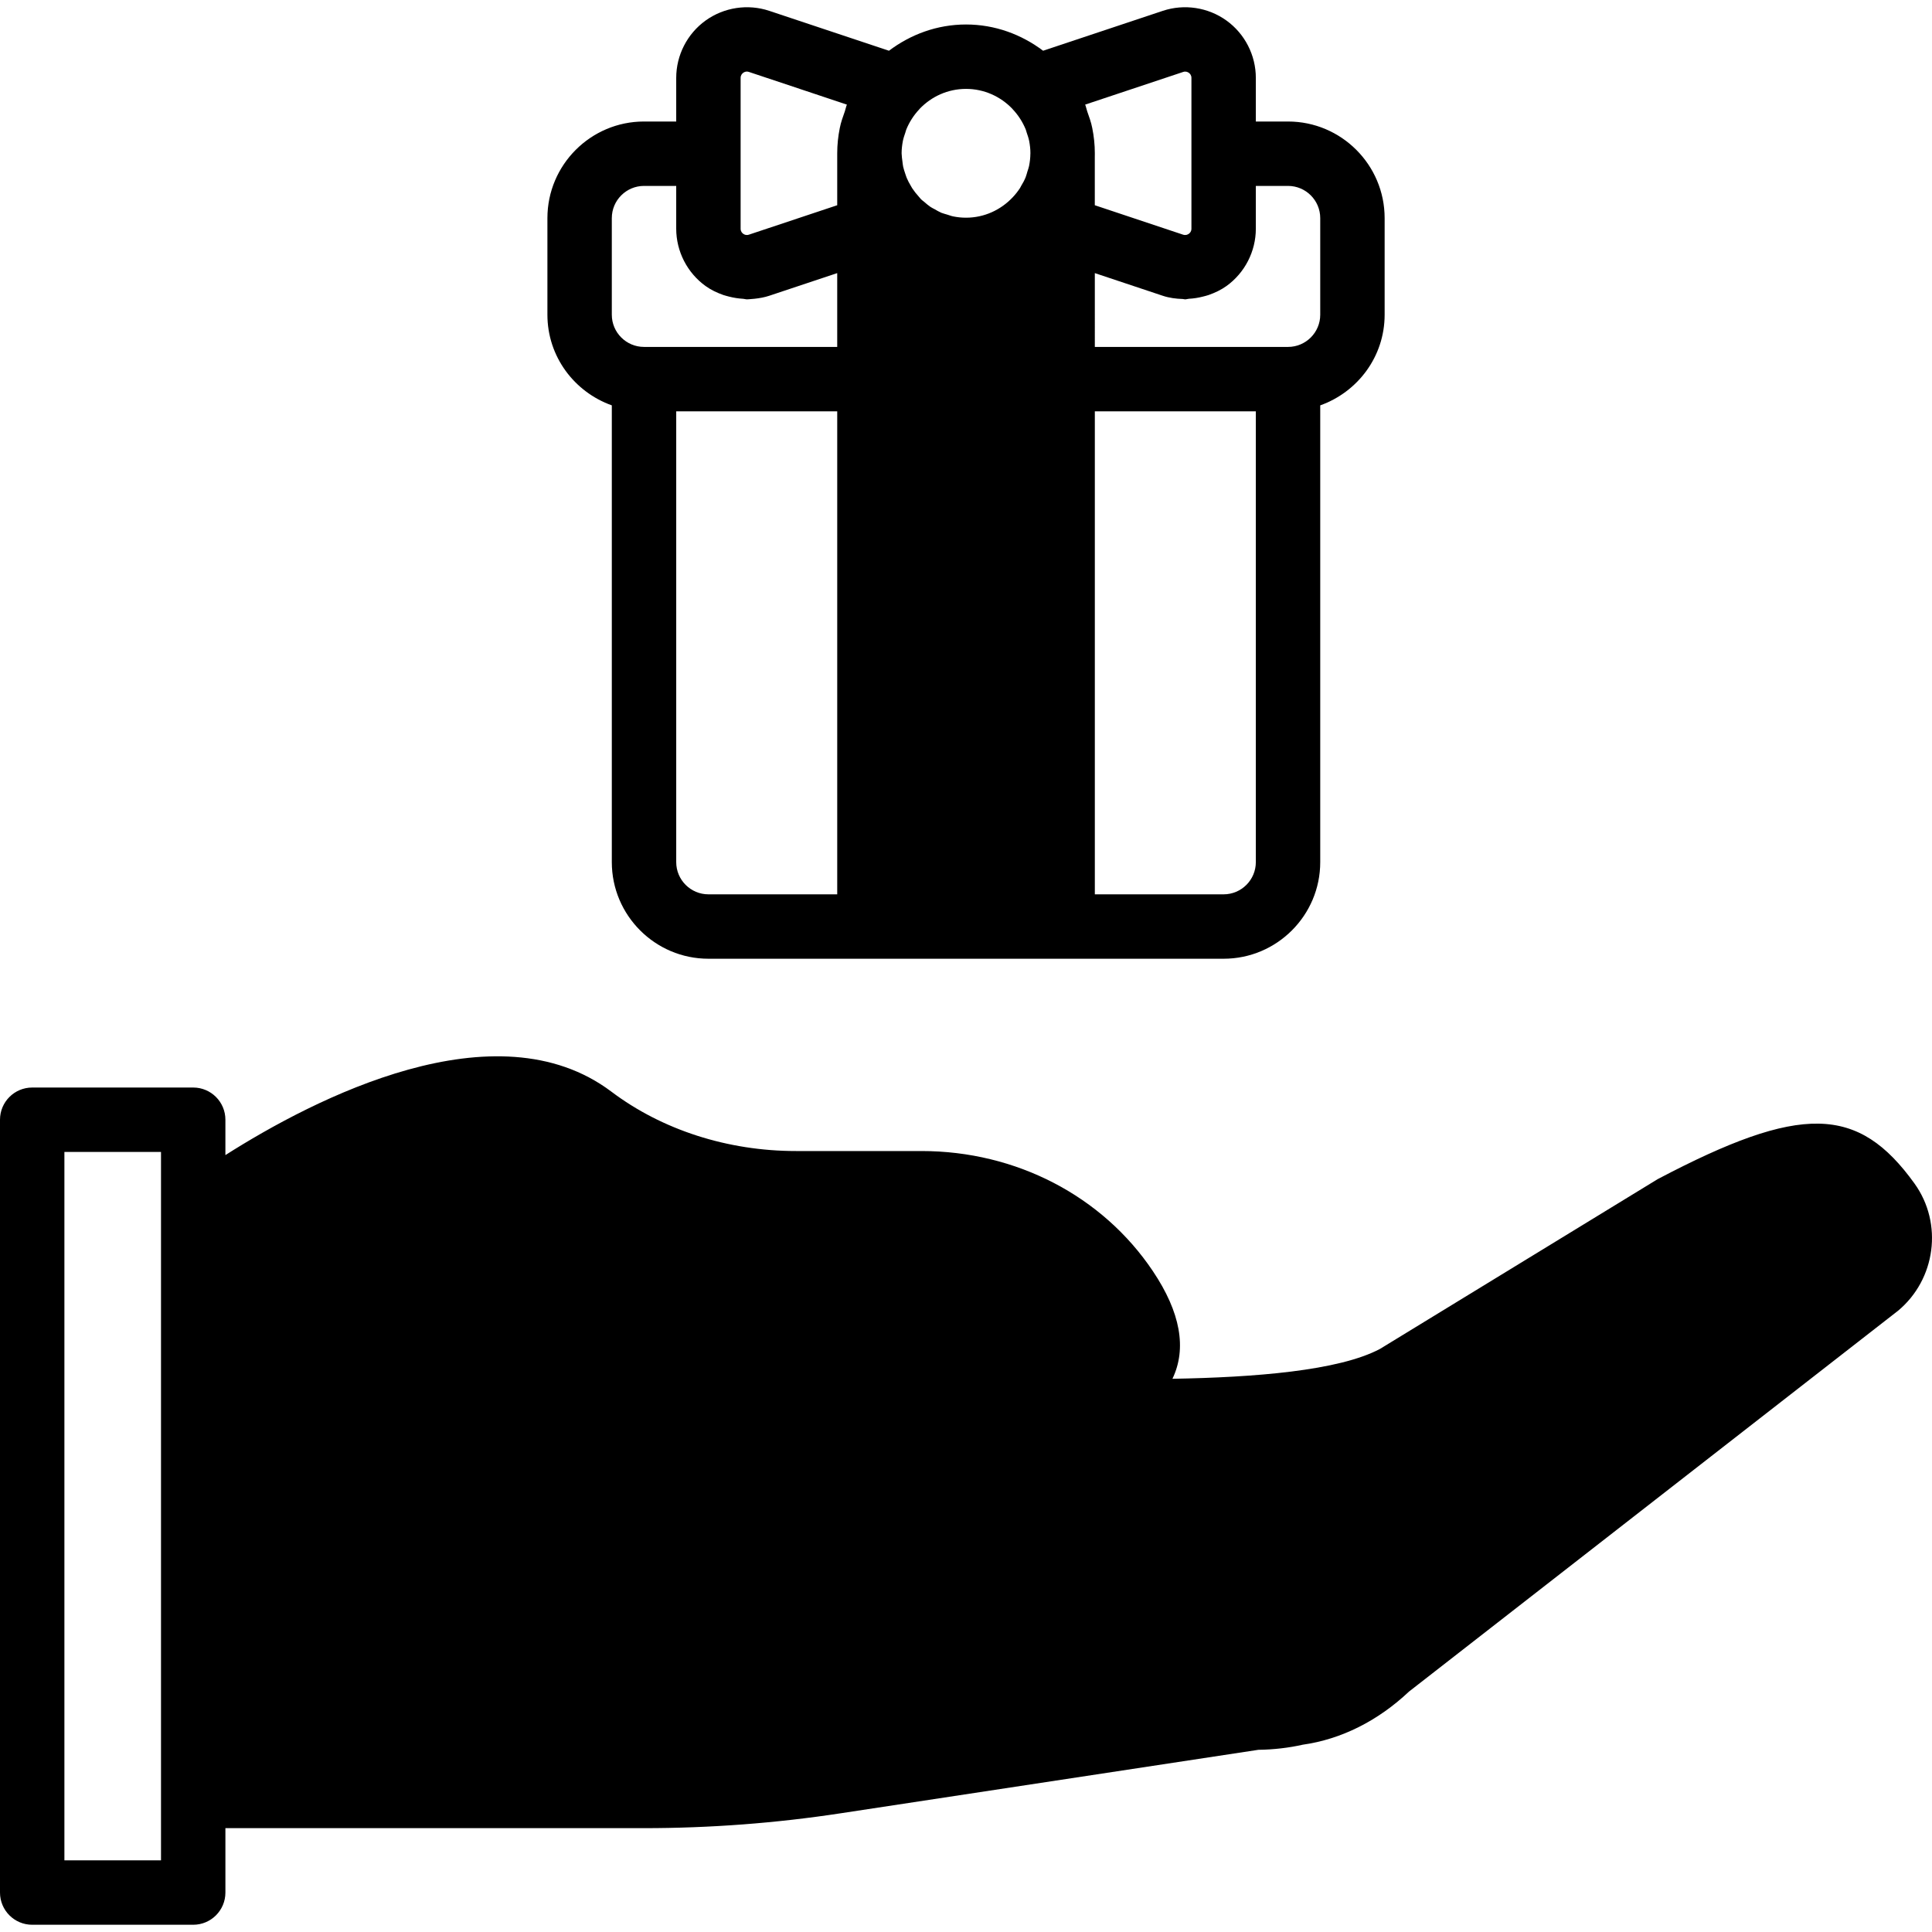
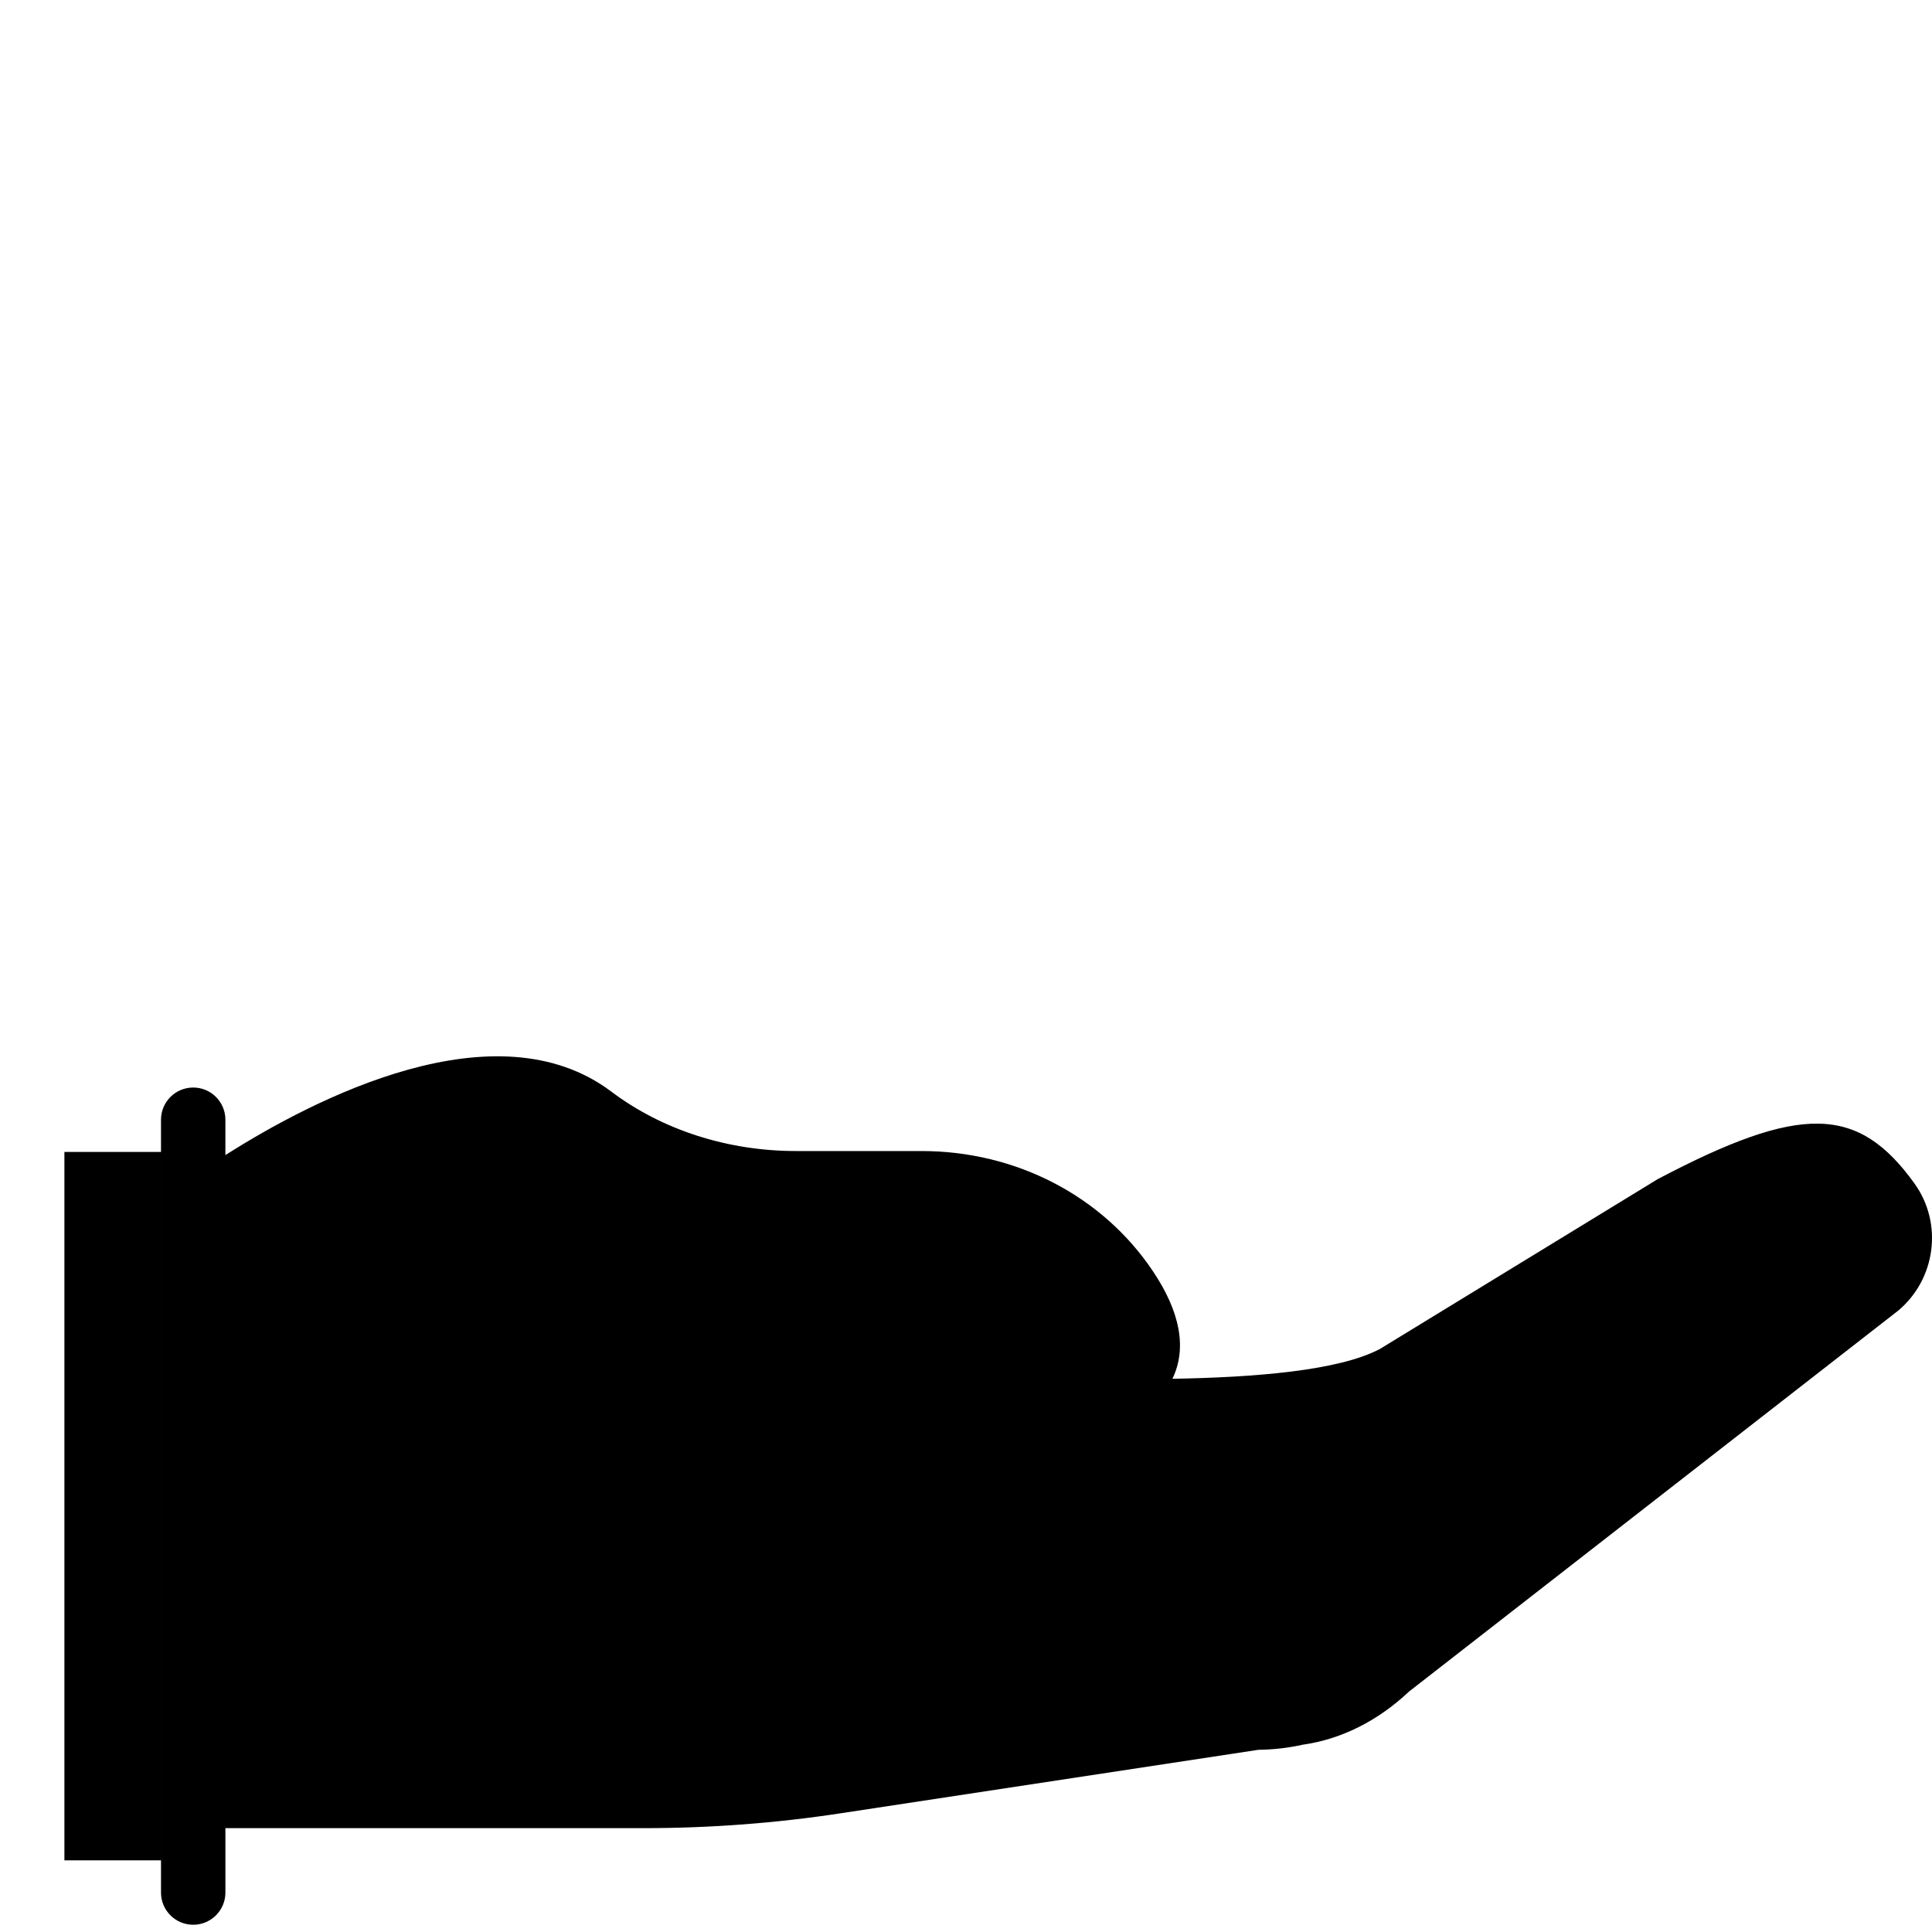
<svg xmlns="http://www.w3.org/2000/svg" fill="#000000" height="800px" width="800px" version="1.1" id="Layer_1" viewBox="0 0 511.987 511.987" xml:space="preserve">
  <g>
    <g>
      <g>
-         <path d="M507.375,313.673c-14.976-20.838-30.131-21.171-68.087-1.195l-73.583,44.988c-10.914,5.803-33.297,7.543-55.006,7.919     c3.857-8.03,2.133-17.621-5.163-28.501c-13.363-19.951-36.284-31.855-61.321-31.855h-33.289     c-18.074,0-35.439-5.589-48.896-15.727c-30.618-23.074-78.788,1.86-102.298,16.802v-9.37c0-4.719-3.823-8.533-8.533-8.533H8.533     c-4.71,0-8.533,3.814-8.533,8.533v204.8c0,4.719,3.823,8.533,8.533,8.533H51.2c4.71,0,8.533-3.814,8.533-8.533v-17.067h110.933     c17.434,0,35.004-1.323,52.19-3.951l110.618-16.811c4.019-0.043,8.107-0.529,11.733-1.348     c10.189-1.434,19.925-6.298,28.177-14.08l129.348-100.727c0.068-0.051,0.137-0.111,0.205-0.154     C512.998,339.051,514.953,324.246,507.375,313.673z M42.667,322.335v153.6v17.067h-25.6V305.268h25.6V322.335z" />
-         <path d="M162.133,107.423v121.045c0,14.114,11.486,25.6,25.6,25.6H230.4h51.2h42.667c14.114,0,25.6-11.486,25.6-25.6V107.423     c9.916-3.533,17.067-12.911,17.067-24.021v-25.6c0-14.114-11.486-25.6-25.6-25.6H332.8V20.647c0-6.016-2.91-11.691-7.774-15.198     c-4.873-3.507-11.187-4.471-16.879-2.577l-31.718,10.573C270.711,9.144,263.689,6.49,256,6.49c-7.688,0-14.711,2.654-20.42,6.955     L203.853,2.872c-5.683-1.894-12.006-0.93-16.879,2.577c-4.864,3.507-7.774,9.182-7.774,15.198v11.554h-8.533     c-14.114,0-25.6,11.486-25.6,25.6v25.6C145.067,94.512,152.218,103.89,162.133,107.423z M332.8,228.468     c0,4.71-3.831,8.533-8.533,8.533h-34.133v-128H332.8V228.468z M320.316,78.17c1.656-0.589,3.251-1.331,4.702-2.372     c4.873-3.507,7.782-9.19,7.782-15.189V49.268h8.533c4.702,0,8.533,3.823,8.533,8.533v25.6c0,4.71-3.831,8.533-8.533,8.533h-51.2     V72.376l18.014,6.007c1.715,0.572,3.499,0.794,5.274,0.853c0.213,0.009,0.418,0.094,0.631,0.094c0.341,0,0.674-0.137,1.016-0.154     c1.254-0.068,2.475-0.256,3.686-0.572C319.283,78.469,319.804,78.35,320.316,78.17z M313.54,19.068     c0.649-0.23,1.186,0,1.502,0.222c0.316,0.23,0.691,0.648,0.691,1.357v20.087v19.874c0,0.7-0.375,1.126-0.691,1.348     c-0.316,0.23-0.836,0.444-1.502,0.239l-23.415-7.808V41.545c0.009-0.265,0.009-0.512,0.009-0.768l-0.009-0.034     c0-0.043,0.009-0.077,0.009-0.12c0-2.27-0.239-4.514-0.683-6.707c-0.299-1.536-0.828-2.961-1.34-4.42     c-0.205-0.589-0.299-1.203-0.538-1.775L313.54,19.068z M239.266,37.347c0.154-0.759,0.401-1.485,0.657-2.219     c0.094-0.265,0.145-0.563,0.256-0.828c0.802-1.954,1.963-3.78,3.473-5.376c0.034-0.034,0.051-0.085,0.085-0.111     c3.106-3.226,7.441-5.257,12.262-5.257c4.821,0,9.156,2.031,12.262,5.257c0.034,0.026,0.051,0.077,0.085,0.111     c1.51,1.596,2.671,3.422,3.473,5.376c0.111,0.265,0.162,0.563,0.256,0.828c0.256,0.734,0.503,1.459,0.657,2.219     c0.205,1.067,0.333,2.15,0.333,3.277v0.026c0,0.017-0.009,0.034-0.009,0.051c-0.009,1.126-0.137,2.227-0.35,3.294     c-0.102,0.503-0.29,0.99-0.444,1.485c-0.154,0.512-0.282,1.041-0.478,1.536c-0.333,0.802-0.751,1.57-1.212,2.321     c-0.085,0.145-0.154,0.316-0.239,0.461c-0.58,0.887-1.237,1.732-1.988,2.517c-3.115,3.294-7.484,5.376-12.348,5.376     c-1.161,0-2.295-0.119-3.379-0.341c-0.546-0.102-1.05-0.316-1.57-0.469c-0.529-0.171-1.084-0.29-1.587-0.495     c-0.623-0.265-1.195-0.614-1.783-0.947c-0.35-0.205-0.734-0.358-1.067-0.589c-0.589-0.393-1.118-0.853-1.655-1.323     c-0.282-0.23-0.589-0.444-0.853-0.7c-0.23-0.23-0.418-0.512-0.648-0.751c-0.631-0.691-1.203-1.425-1.715-2.193     c-0.137-0.205-0.247-0.435-0.375-0.648c-0.401-0.674-0.777-1.365-1.075-2.082c-0.162-0.393-0.282-0.802-0.418-1.203     c-0.196-0.58-0.393-1.169-0.529-1.775c-0.102-0.478-0.137-0.981-0.205-1.476c-0.077-0.649-0.188-1.28-0.196-1.946v-0.017     c0-0.034-0.009-0.077-0.009-0.111C238.933,39.497,239.061,38.414,239.266,37.347z M221.867,237.001h-34.133     c-4.702,0-8.533-3.823-8.533-8.533V109.001h42.667V237.001z M196.267,40.735V20.647c0-0.708,0.375-1.126,0.691-1.357     c0.222-0.154,0.546-0.324,0.956-0.324c0.171,0,0.35,0.034,0.546,0.094l25.967,8.661c-0.239,0.572-0.333,1.186-0.538,1.775     c-0.512,1.459-1.041,2.884-1.34,4.42c-0.444,2.193-0.683,4.437-0.683,6.707c0,0.026,0.009,0.051,0.009,0.077     c0,0.009-0.009,0.017-0.009,0.034v13.653l-23.407,7.799c-0.674,0.222-1.186,0-1.502-0.23c-0.316-0.222-0.691-0.649-0.691-1.348     V40.735z M162.133,57.801c0-4.71,3.831-8.533,8.533-8.533h8.533v11.341c0,5.999,2.91,11.682,7.782,15.189     c1.451,1.05,3.055,1.792,4.71,2.381c0.503,0.171,1.016,0.282,1.527,0.427c1.237,0.316,2.475,0.503,3.746,0.58     c0.333,0.017,0.649,0.145,0.981,0.145c0.35,0,0.691-0.06,1.041-0.077c0.333-0.017,0.657-0.043,0.99-0.085     c1.306-0.145,2.611-0.367,3.883-0.794l18.005-5.999v19.558h-51.2c-4.702,0-8.533-3.823-8.533-8.533V57.801z" />
+         <path d="M507.375,313.673c-14.976-20.838-30.131-21.171-68.087-1.195l-73.583,44.988c-10.914,5.803-33.297,7.543-55.006,7.919     c3.857-8.03,2.133-17.621-5.163-28.501c-13.363-19.951-36.284-31.855-61.321-31.855h-33.289     c-18.074,0-35.439-5.589-48.896-15.727c-30.618-23.074-78.788,1.86-102.298,16.802v-9.37c0-4.719-3.823-8.533-8.533-8.533c-4.71,0-8.533,3.814-8.533,8.533v204.8c0,4.719,3.823,8.533,8.533,8.533H51.2c4.71,0,8.533-3.814,8.533-8.533v-17.067h110.933     c17.434,0,35.004-1.323,52.19-3.951l110.618-16.811c4.019-0.043,8.107-0.529,11.733-1.348     c10.189-1.434,19.925-6.298,28.177-14.08l129.348-100.727c0.068-0.051,0.137-0.111,0.205-0.154     C512.998,339.051,514.953,324.246,507.375,313.673z M42.667,322.335v153.6v17.067h-25.6V305.268h25.6V322.335z" />
      </g>
    </g>
  </g>
</svg>